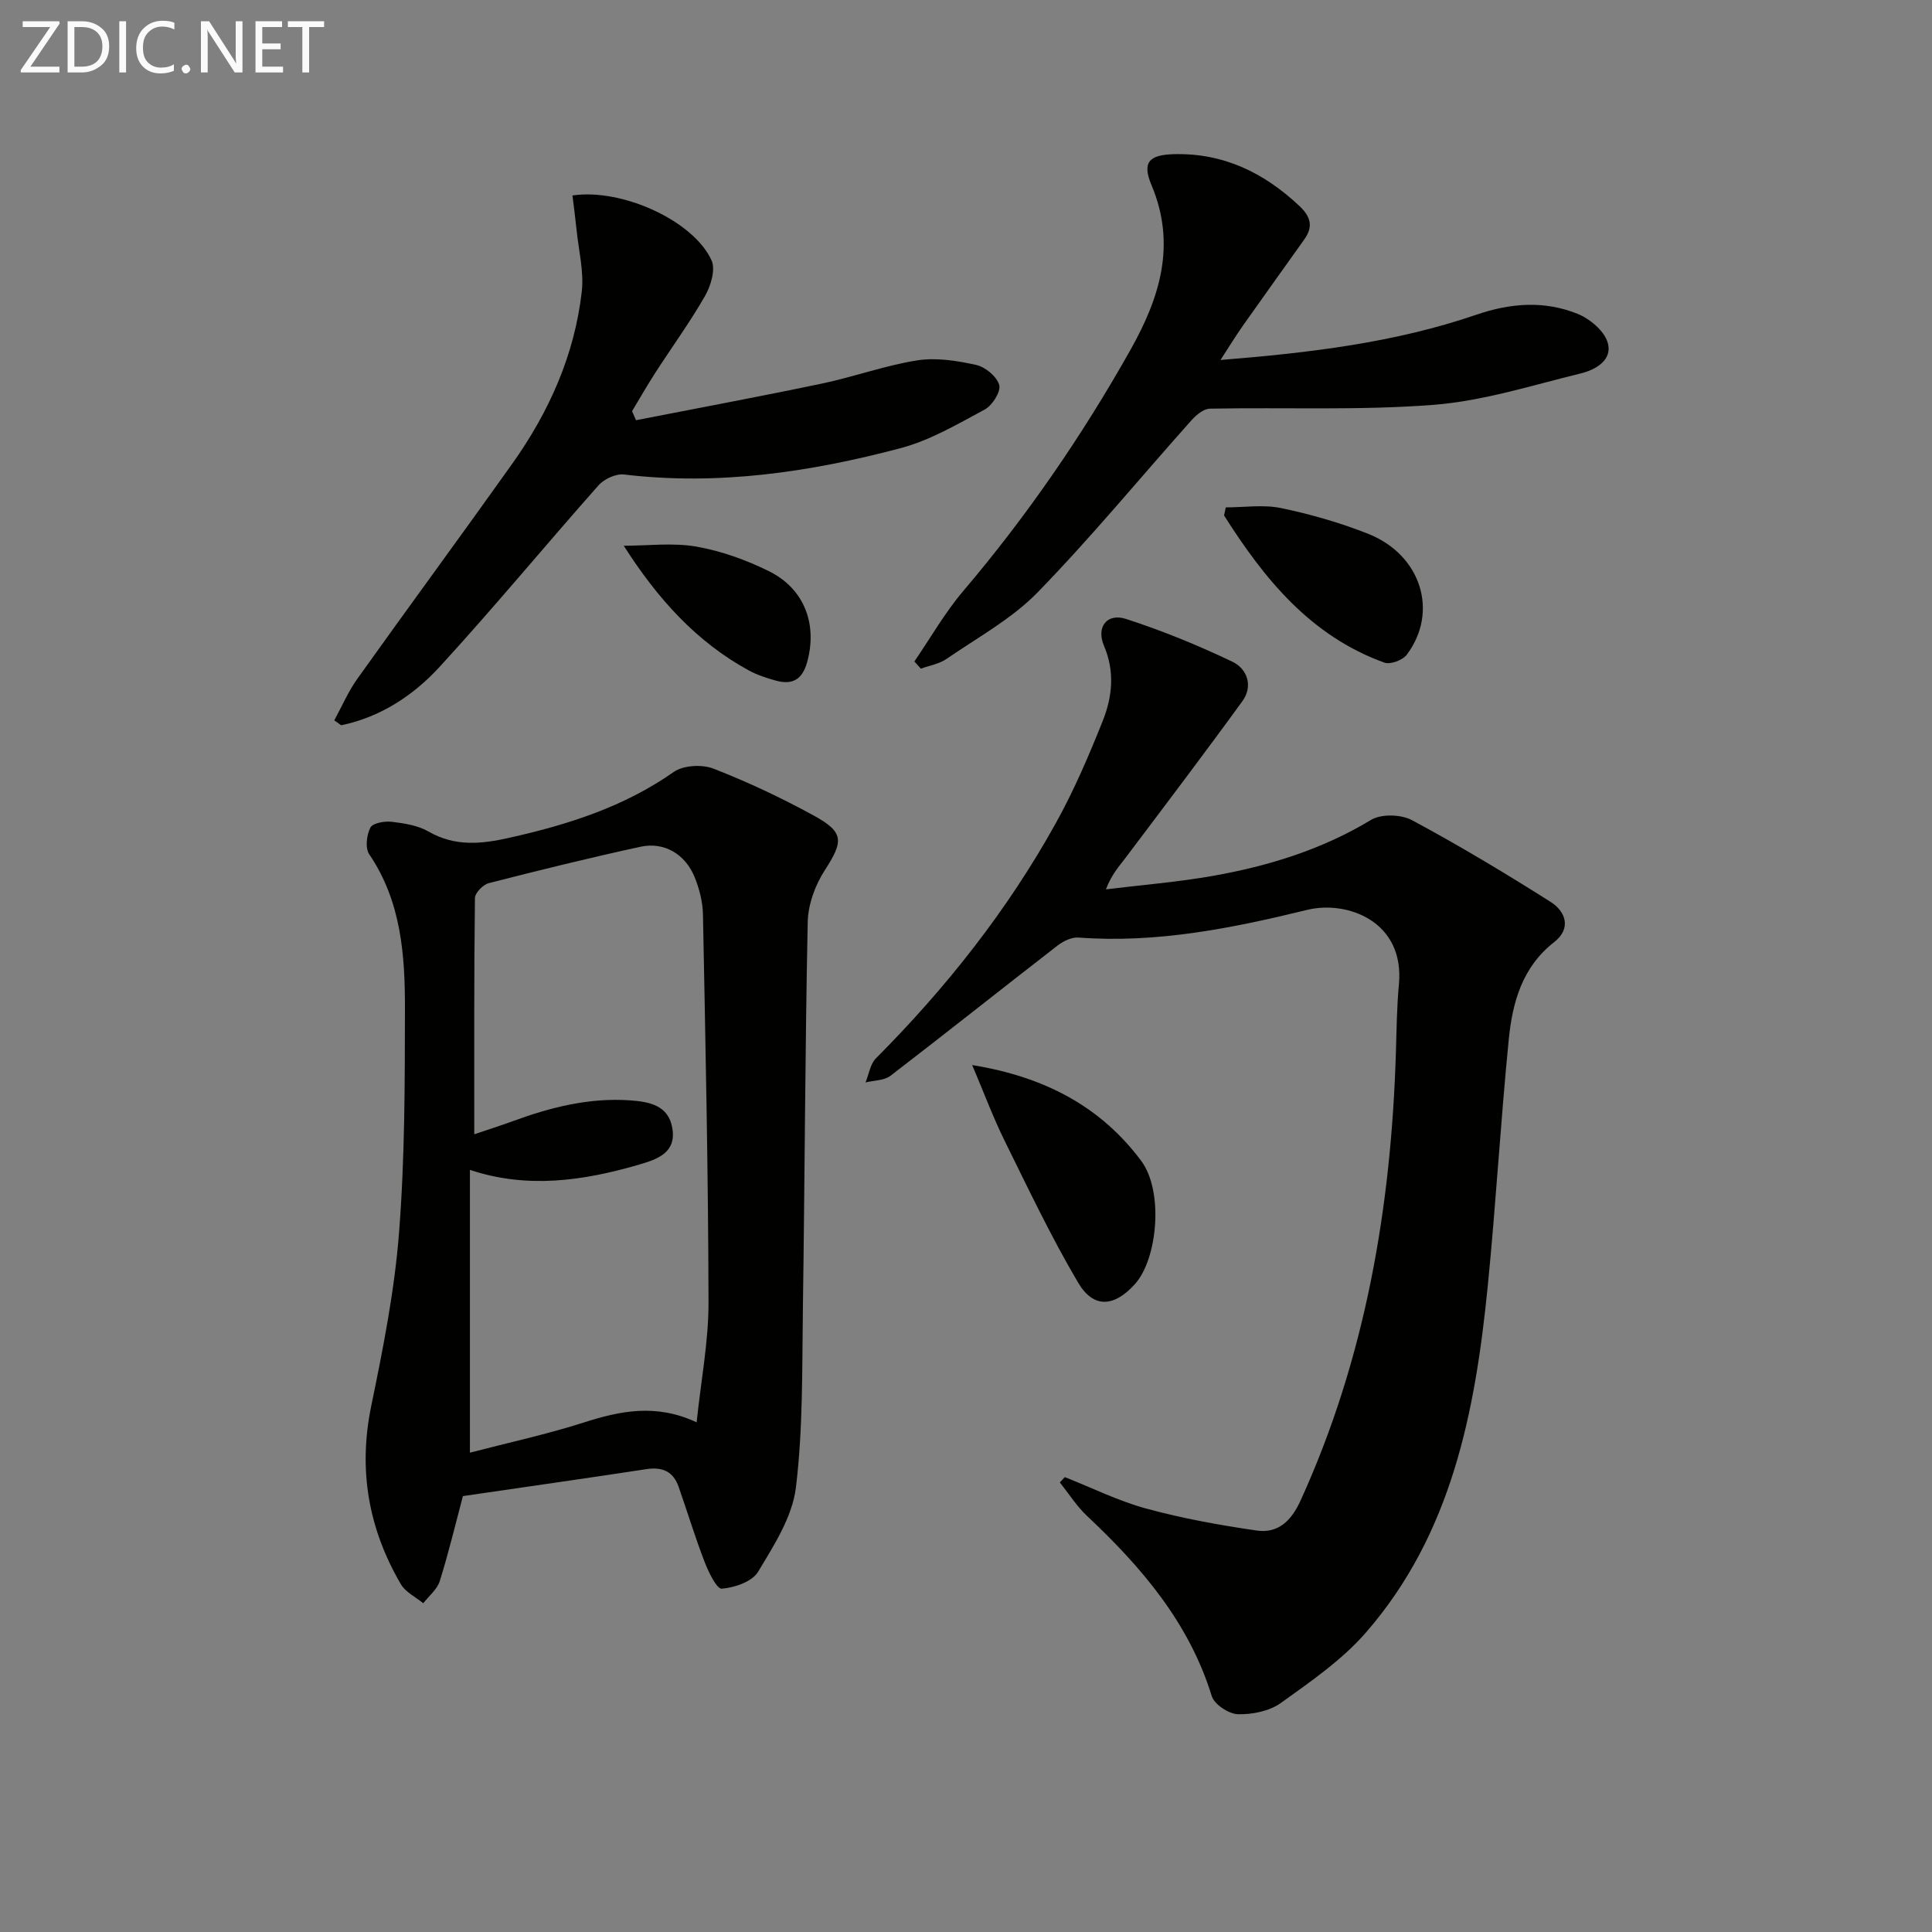
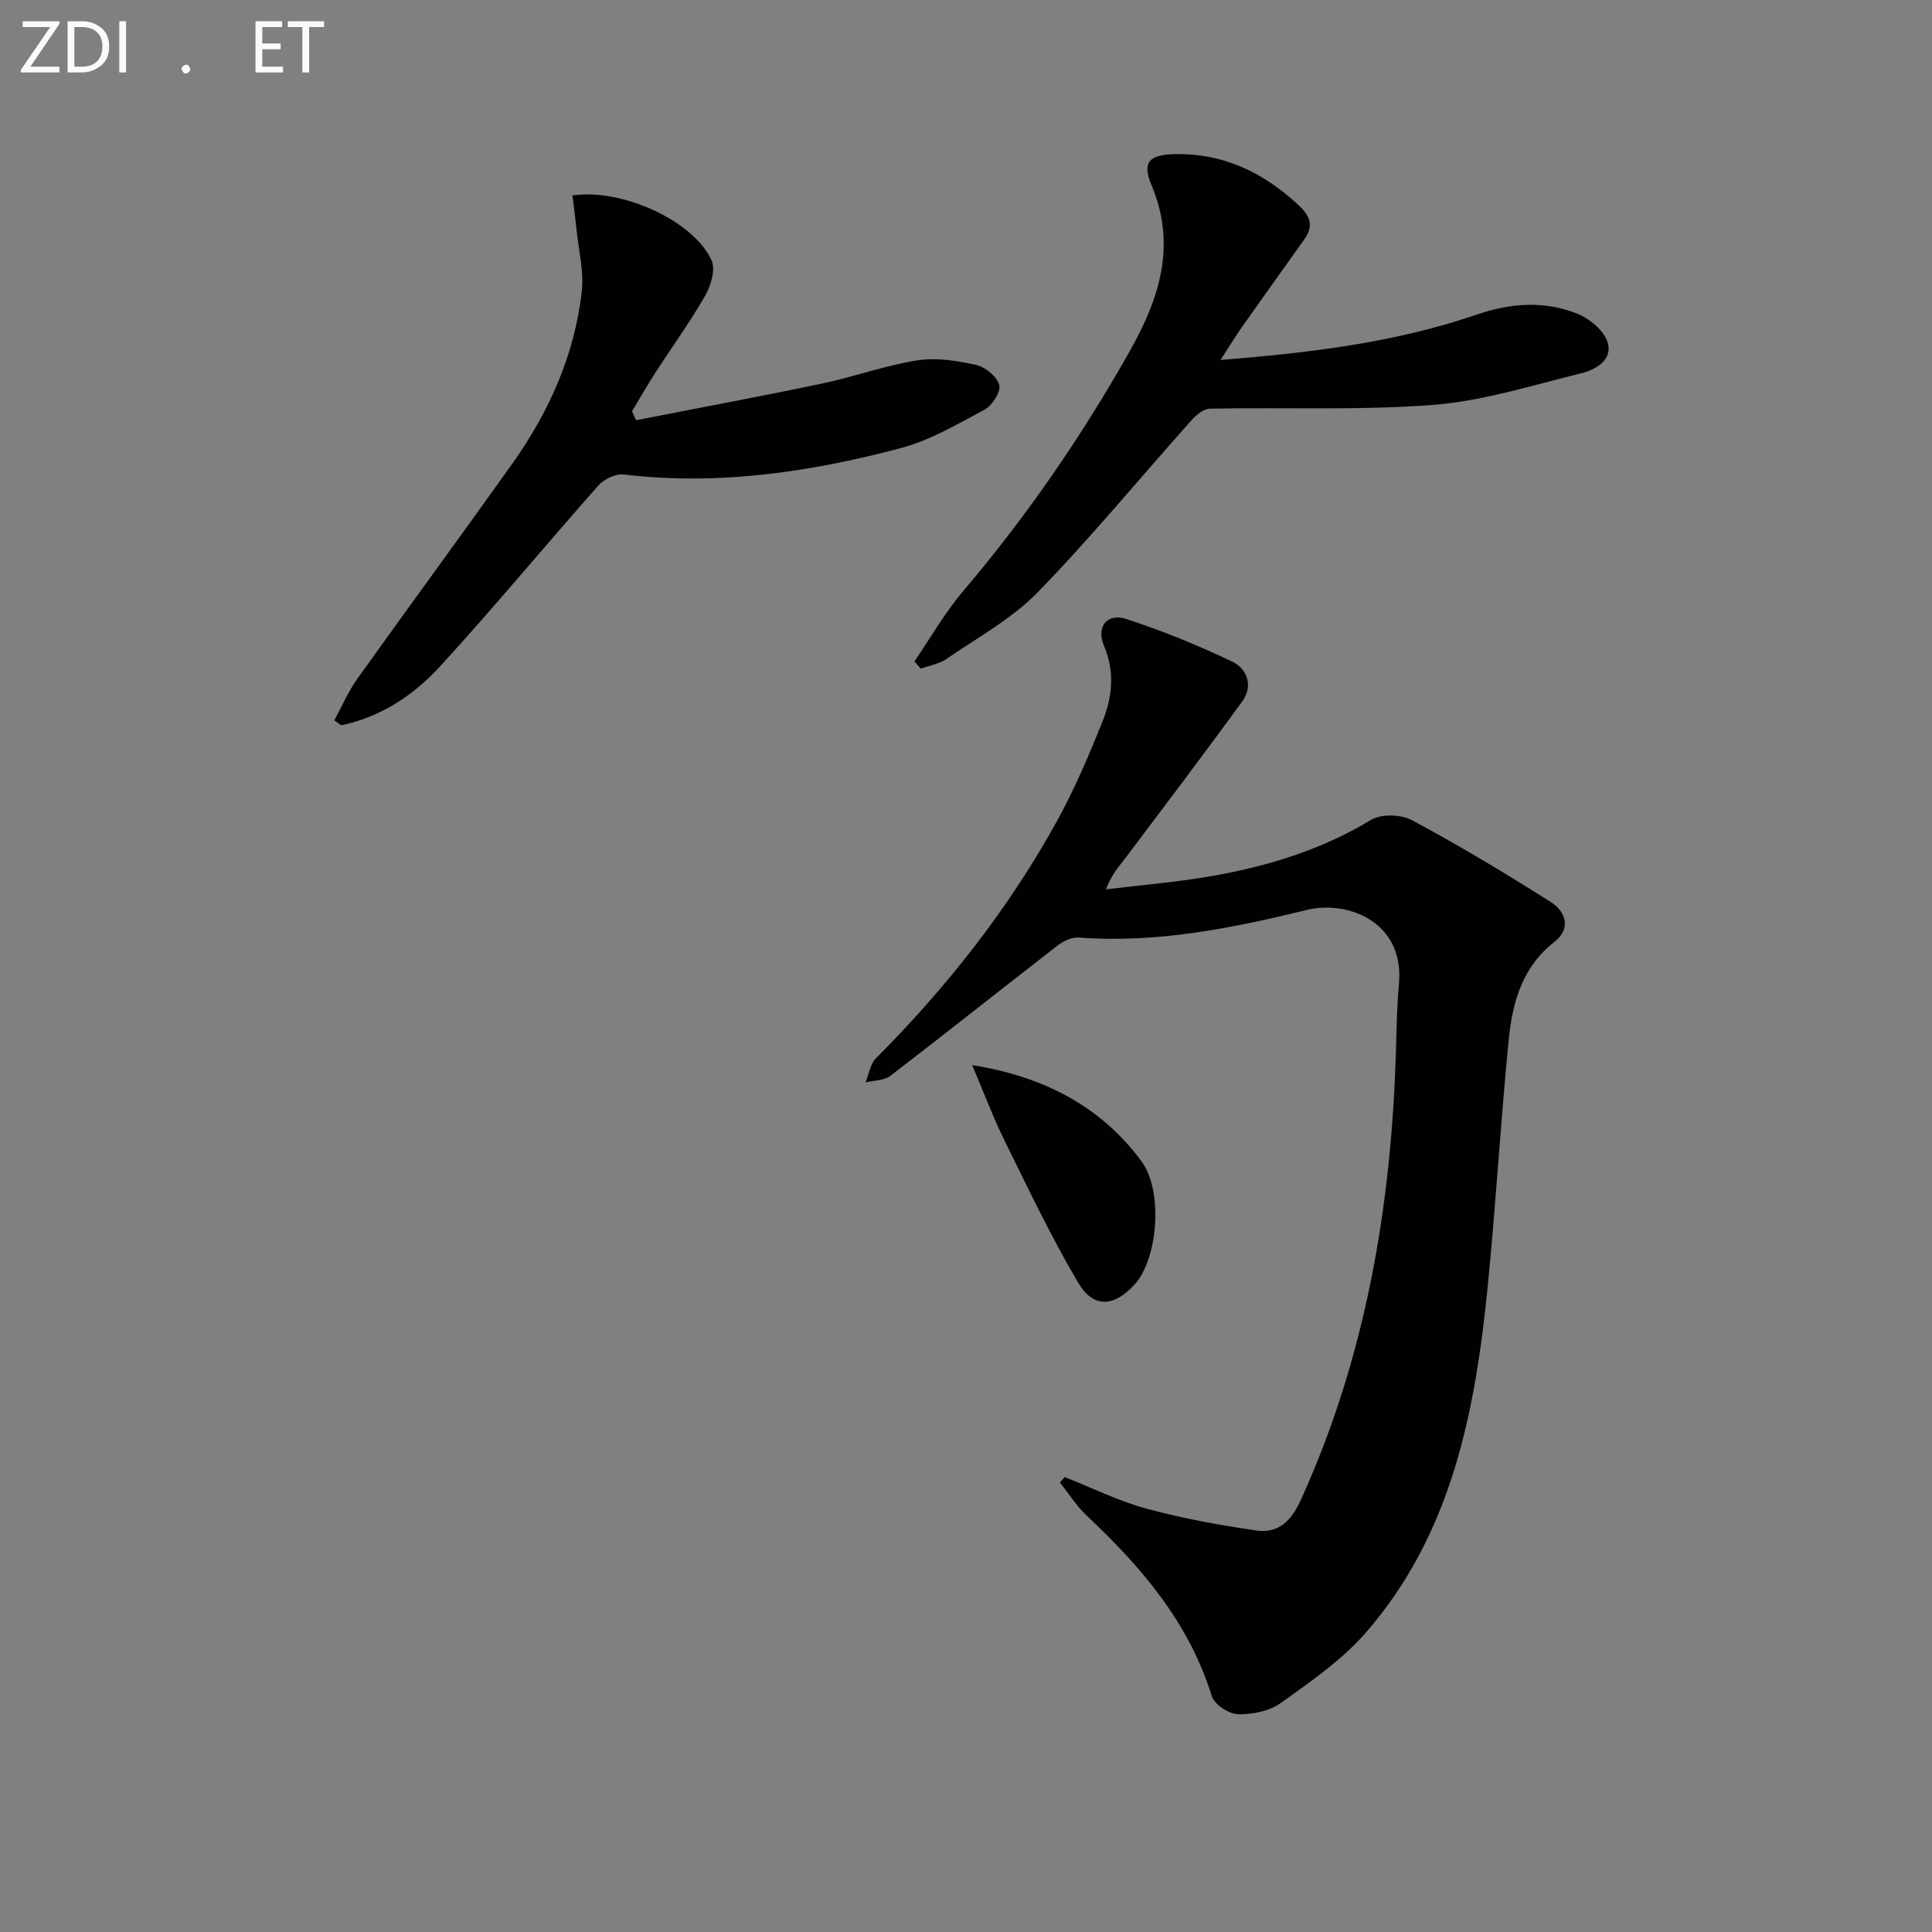
<svg xmlns="http://www.w3.org/2000/svg" enable-background="new 0 0 400 400" viewBox="0 0 400 400">
  <rect x="0" y="0" width="400" height="400" fill="#808080" stroke="none" />
  <path d="m220.46 305.82c5.63 2.22 11.11 4.96 16.92 6.53 7.46 2.03 15.14 3.42 22.8 4.53 4.42.64 7.16-1.98 9.08-6.19 13.46-29.54 18.78-60.75 19.75-92.92.14-4.65.19-9.32.62-13.95 1.23-13.09-10.74-17.46-19-15.44-15.57 3.81-31.16 6.94-47.34 5.73-1.41-.11-3.15.74-4.34 1.66-11.56 8.95-22.99 18.06-34.59 26.96-1.31 1-3.42.94-5.16 1.38.7-1.69.96-3.8 2.15-4.99 14.53-14.59 27.21-30.62 37.21-48.63 3.78-6.8 6.87-14.02 9.76-21.26 1.98-4.97 2.52-10.19.25-15.52-1.66-3.89.61-6.83 4.54-5.57 7.53 2.43 14.92 5.46 22.06 8.87 3.02 1.44 4.34 5.01 2.06 8.15-7.9 10.88-16.03 21.6-24.12 32.34-1.39 1.84-2.97 3.54-4.14 6.63 7.41-.91 14.87-1.5 22.21-2.8 11.49-2.04 22.52-5.44 32.68-11.58 2.11-1.28 6.23-1.15 8.48.06 9.78 5.25 19.32 10.98 28.7 16.92 3.14 1.99 4.34 5.51.75 8.31-6.66 5.19-8.66 12.53-9.42 20.19-1.69 17.03-2.66 34.14-4.36 51.17-2.59 25.89-7.44 51.19-25.23 71.62-4.94 5.67-11.41 10.12-17.59 14.56-2.36 1.69-5.91 2.41-8.88 2.33-1.91-.05-4.9-2.03-5.43-3.76-4.7-15.23-14.57-26.71-25.85-37.32-2.14-2.01-3.75-4.59-5.6-6.91.33-.35.68-.72 1.03-1.1z" fill="#010100" />
-   <path d="m95.84 309.75c-1.55 5.84-2.97 11.78-4.79 17.6-.54 1.72-2.25 3.07-3.42 4.59-1.57-1.3-3.67-2.29-4.63-3.94-6.72-11.48-8.87-23.67-6.14-36.91 2.44-11.83 4.81-23.78 5.75-35.78 1.21-15.41 1.21-30.93 1.23-46.4.02-11.16-.76-22.27-7.4-32.05-.86-1.27-.54-3.98.24-5.51.48-.94 2.92-1.38 4.39-1.21 2.61.31 5.43.74 7.65 2.02 5.51 3.18 10.99 2.59 16.8 1.28 12.08-2.71 23.66-6.38 33.98-13.62 1.99-1.39 5.87-1.6 8.22-.68 7.09 2.76 14.03 6.03 20.72 9.69 6.39 3.49 6.2 5.35 2.32 11.35-1.99 3.07-3.45 7.08-3.53 10.7-.55 26.63-.61 53.27-1 79.91-.18 12.42.05 24.93-1.45 37.21-.74 6.08-4.56 11.98-7.84 17.44-1.22 2.03-4.86 3.27-7.5 3.48-1.06.08-2.75-3.45-3.57-5.57-1.97-5.11-3.56-10.36-5.37-15.53-1.11-3.16-3.35-4.16-6.67-3.65-12.6 1.92-25.23 3.71-37.99 5.58zm2.35-74.91c2.35-.8 5.17-1.69 7.94-2.7 7.87-2.89 15.86-4.92 24.36-4.32 4.06.29 7.92 1.07 8.71 5.76.85 5.04-3.02 6.41-6.85 7.53-11.57 3.38-23.21 5.06-35.06 1.1v58.55c8.14-2.12 15.93-3.8 23.49-6.22 7.61-2.44 15.05-4 23.45-.06.9-8.65 2.47-16.71 2.46-24.76-.05-26.8-.63-53.59-1.15-80.39-.05-2.59-.74-5.3-1.72-7.72-1.95-4.8-6.34-7.37-11.22-6.3-10.52 2.29-20.98 4.86-31.41 7.54-1.18.3-2.85 2.02-2.86 3.09-.2 16.11-.14 32.23-.14 48.9z" fill="#010100" />
  <path d="m189.31 136.95c3.34-4.87 6.29-10.07 10.09-14.55 13.18-15.52 24.65-32.19 34.62-49.91 6.07-10.78 9.6-21.8 4.38-34.18-2-4.74-.46-6.25 4.62-6.39 10.26-.27 18.65 3.81 25.99 10.71 2.38 2.23 2.91 4.29 1.05 6.91-4.23 5.96-8.5 11.88-12.71 17.86-1.49 2.11-2.83 4.32-4.66 7.13 18.58-1.49 36.14-3.6 53-9.38 7.1-2.43 14.05-2.93 20.89-.19 2.55 1.02 5.53 3.5 6.26 5.93 1.11 3.66-2.5 5.67-5.56 6.42-10.11 2.47-20.22 5.71-30.5 6.51-15.35 1.19-30.85.49-46.28.79-1.29.02-2.82 1.29-3.79 2.37-10.63 11.9-20.77 24.25-31.89 35.67-5.36 5.5-12.44 9.35-18.87 13.78-1.51 1.04-3.52 1.36-5.3 2.01-.43-.5-.88-1-1.34-1.49z" fill="#010100" />
  <path d="m131.68 87c12.82-2.51 25.67-4.9 38.46-7.58 6.64-1.39 13.1-3.76 19.77-4.81 3.94-.62 8.25.07 12.21.95 1.89.42 4.29 2.42 4.76 4.16.37 1.37-1.44 4.23-3.01 5.07-5.65 3.04-11.37 6.41-17.5 8.02-18.7 4.94-37.7 7.76-57.17 5.43-1.68-.2-4.12.92-5.28 2.24-11.03 12.44-21.62 25.28-32.86 37.54-5.46 5.96-12.28 10.45-20.42 12.14-.48-.34-.95-.68-1.43-1.02 1.57-2.88 2.88-5.95 4.77-8.6 10.62-14.89 21.47-29.62 32.07-44.52 7.62-10.71 12.9-22.51 14.4-35.64.47-4.17-.65-8.53-1.08-12.8-.24-2.39-.56-4.77-.85-7.11 10.32-1.53 25.12 5.29 28.8 13.44.85 1.9-.14 5.24-1.33 7.32-3.13 5.48-6.86 10.6-10.29 15.91-1.69 2.61-3.23 5.33-4.84 7.99.27.62.54 1.25.82 1.87z" fill="#010100" />
  <path d="m201.28 220.51c15 2.43 26.62 8.6 34.99 19.83 4.68 6.27 3.41 20.26-1.27 25.49-4.27 4.77-8.58 5.15-11.77-.25-5.62-9.51-10.37-19.55-15.27-29.47-2.32-4.7-4.15-9.64-6.68-15.6z" fill="#010100" />
-   <path d="m253.79 105.05c3.82 0 7.77-.62 11.43.14 6.12 1.28 12.22 3.02 18.02 5.32 11.01 4.36 14.69 16.19 8 25.06-.85 1.12-3.39 2.06-4.62 1.62-15.34-5.55-24.89-17.37-33.19-30.47.12-.55.24-1.11.36-1.67z" fill="#010100" />
-   <path d="m129.14 112.99c5.02 0 10.17-.67 15.04.18 5.14.9 10.28 2.75 14.98 5.07 7.45 3.67 10.09 11.06 7.96 18.81-1.02 3.73-3.13 4.8-6.54 3.85-1.9-.53-3.84-1.16-5.56-2.1-10.82-5.91-18.85-14.79-25.88-25.81z" fill="#010100" />
  <g fill="#fafafa">
    <path d="m12.4 4.8-6.1 9h6v1.2h-8v-.5l6.1-8.9h-5.7v-1.2h7.6v.4z" />
    <path d="m14 15v-10.6h3c1.6 0 2.9.5 4 1.4s1.6 2.2 1.6 3.8-.5 3-1.6 3.9-2.4 1.5-4 1.5zm1.4-9.4v8.2h1.6c1.3 0 2.4-.4 3.1-1.1s1.1-1.8 1.1-3.1-.4-2.3-1.2-3-1.8-1-3.1-1z" />
    <path d="m26.1 4.4v10.6h-1.4v-10.6z" />
-     <path d="m36.1 14.6c-.8.4-1.8.6-2.9.6-1.5 0-2.7-.5-3.6-1.4s-1.4-2.2-1.4-3.8c0-1.7.5-3.1 1.5-4.1s2.3-1.6 3.9-1.6c1 0 1.8.1 2.5.4v1.4c-.8-.4-1.6-.6-2.5-.6-1.2 0-2.1.4-2.9 1.2s-1.1 1.8-1.1 3.2c0 1.3.3 2.3 1 3s1.6 1.1 2.7 1.1c1 0 2-.2 2.7-.7v1.3z" />
    <path d="m37.6 14.3c0-.2.1-.5.3-.6s.4-.3.6-.3c.3 0 .5.1.6.3s.3.4.3.6-.1.4-.3.6-.4.3-.6.3c-.3 0-.5-.1-.6-.3s-.3-.4-.3-.6z" />
-     <path d="m50.2 15h-1.6l-5.3-8.2c-.2-.2-.3-.5-.4-.7 0 .2.1.7.1 1.5v7.4h-1.4v-10.6h1.7l5.2 8.1c.2.4.4.6.4.7 0-.3-.1-.8-.1-1.5v-7.3h1.4z" />
    <path d="m58.6 15h-5.7v-10.6h5.5v1.2h-4.1v3.4h3.8v1.2h-3.8v3.6h4.3z" />
    <path d="m67.1 5.6h-3.1v9.4h-1.4v-9.4h-3v-1.2h7.5z" />
  </g>
</svg>